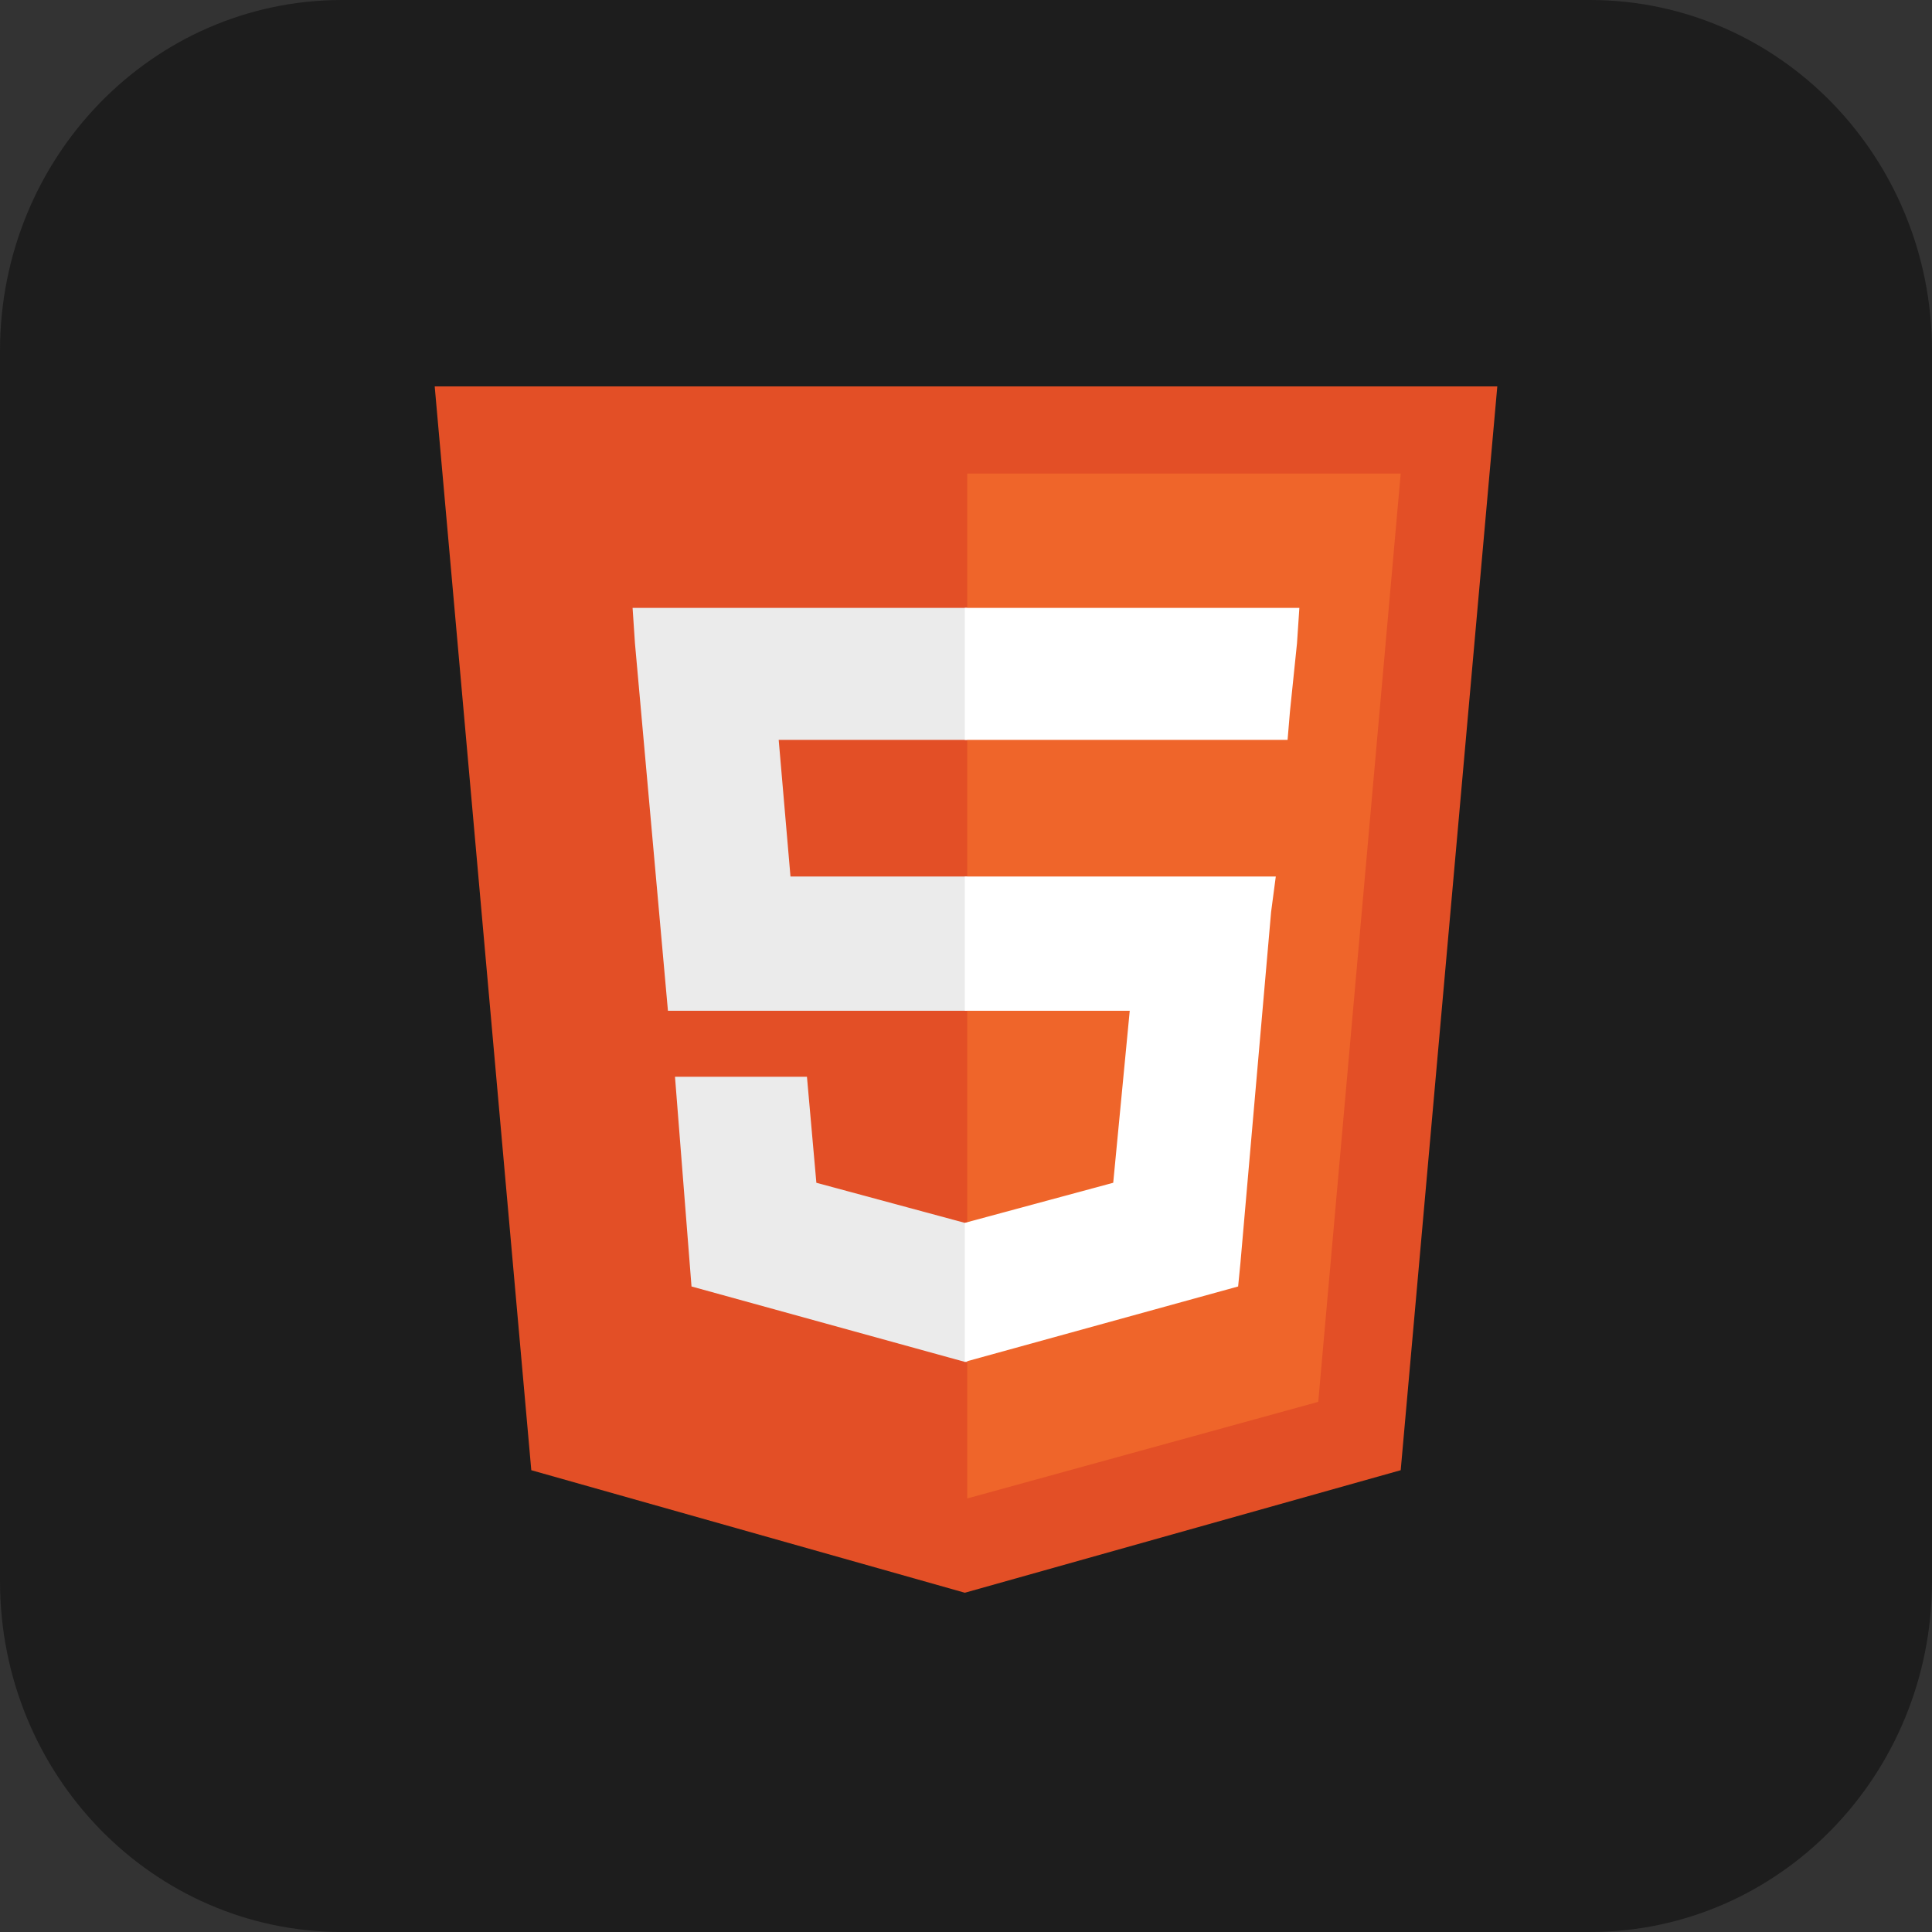
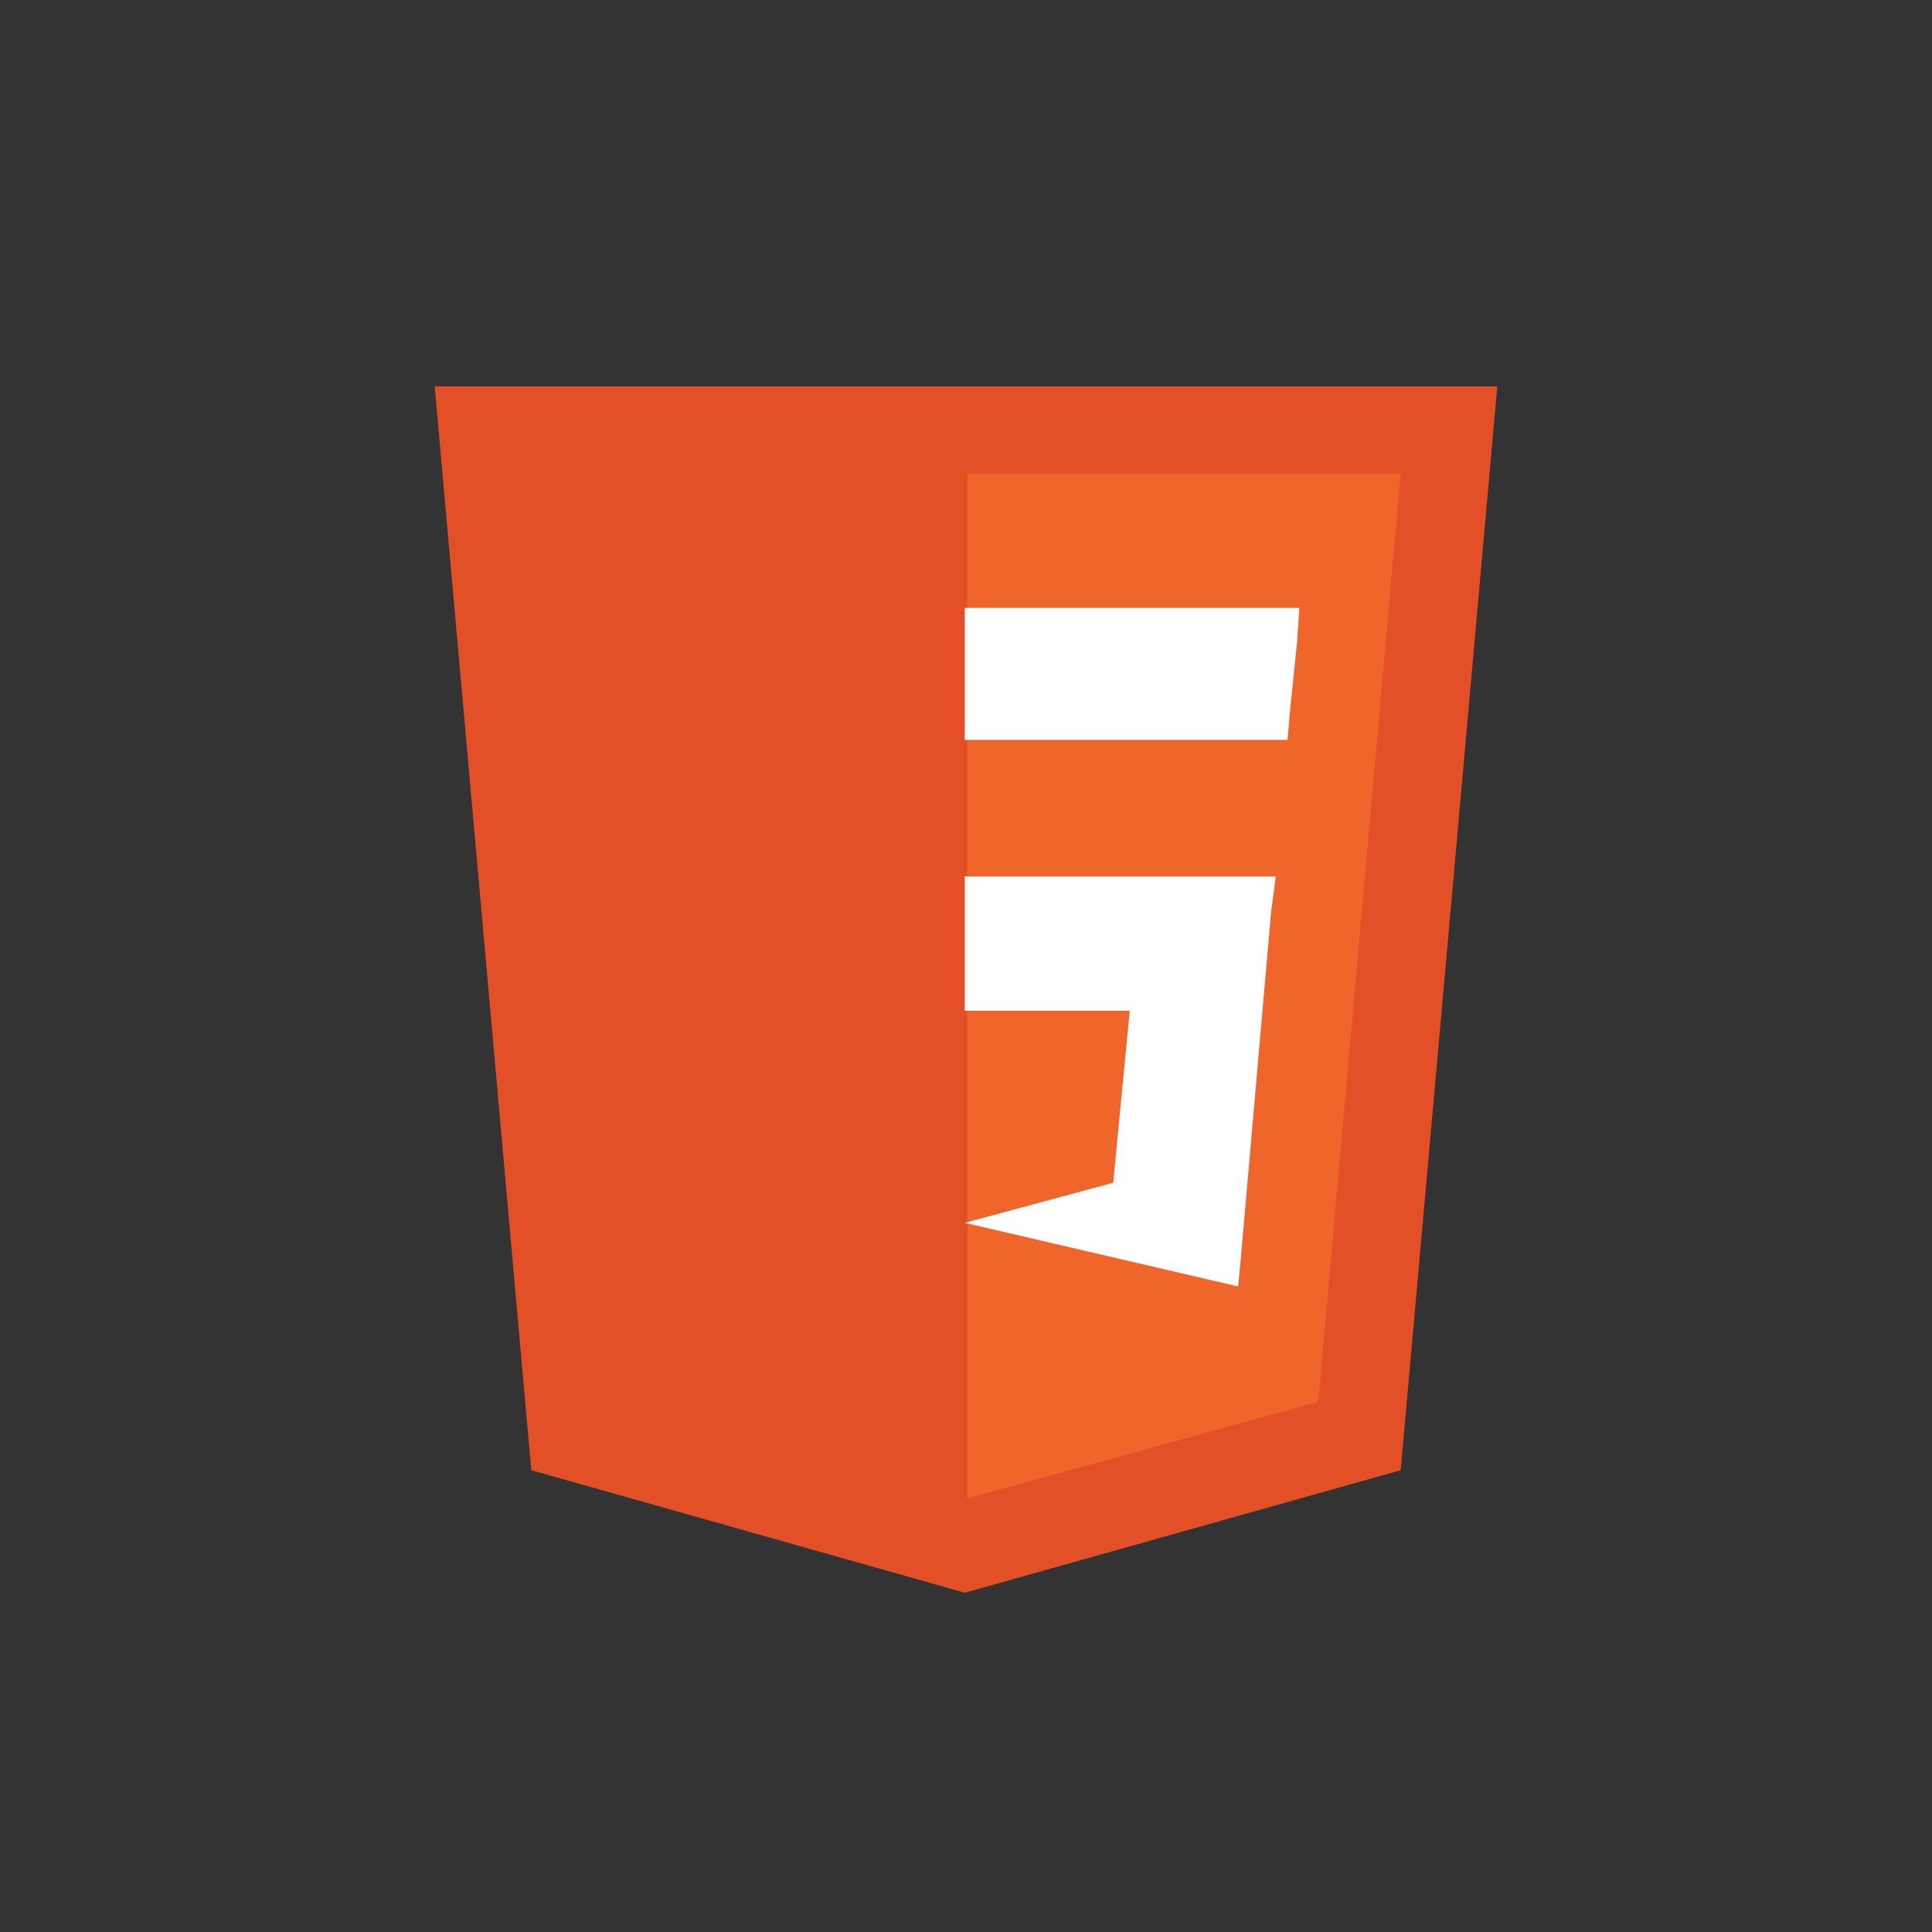
<svg xmlns="http://www.w3.org/2000/svg" width="40" height="40" viewBox="0 0 40 40" fill="none">
  <rect x="0" y="0" width="40" height="40" fill="#333333" stroke="none" />
-   <path d="M7.083 0H32.917C36.833 0 40 3.248 40 7.265V32.735C40 36.752 36.833 40 32.917 40H7.083C3.167 40 0 36.752 0 32.735V7.265C0 3.248 3.167 0 7.083 0Z" fill="#1D1D1D" />
  <path d="M11 30.439L9 8H31L29 30.439L19.976 32.976" fill="#E34F26" />
  <path d="M20.025 31.024L27.293 29.024L29 9.805H20.025" fill="#EF652A" />
-   <path d="M20.024 18.147H16.366L16.122 15.318H20.024V12.586H19.975H13.097L13.146 13.318L13.829 20.927H20.024V18.147ZM20.024 25.318H19.975L16.902 24.488L16.707 22.293H15.243H13.975L14.317 26.635L19.975 28.196H20.024V25.318Z" fill="#EBEBEB" />
-   <path d="M19.975 18.147V20.927H23.39L23.048 24.488L19.975 25.318V28.196L25.634 26.635L25.682 26.147L26.317 18.879L26.414 18.147H25.634H19.975ZM19.975 12.586V14.293V15.318H26.658L26.707 14.732L26.853 13.318L26.902 12.586H19.975Z" fill="white" />
+   <path d="M19.975 18.147V20.927H23.39L23.048 24.488L19.975 25.318L25.634 26.635L25.682 26.147L26.317 18.879L26.414 18.147H25.634H19.975ZM19.975 12.586V14.293V15.318H26.658L26.707 14.732L26.853 13.318L26.902 12.586H19.975Z" fill="white" />
</svg>